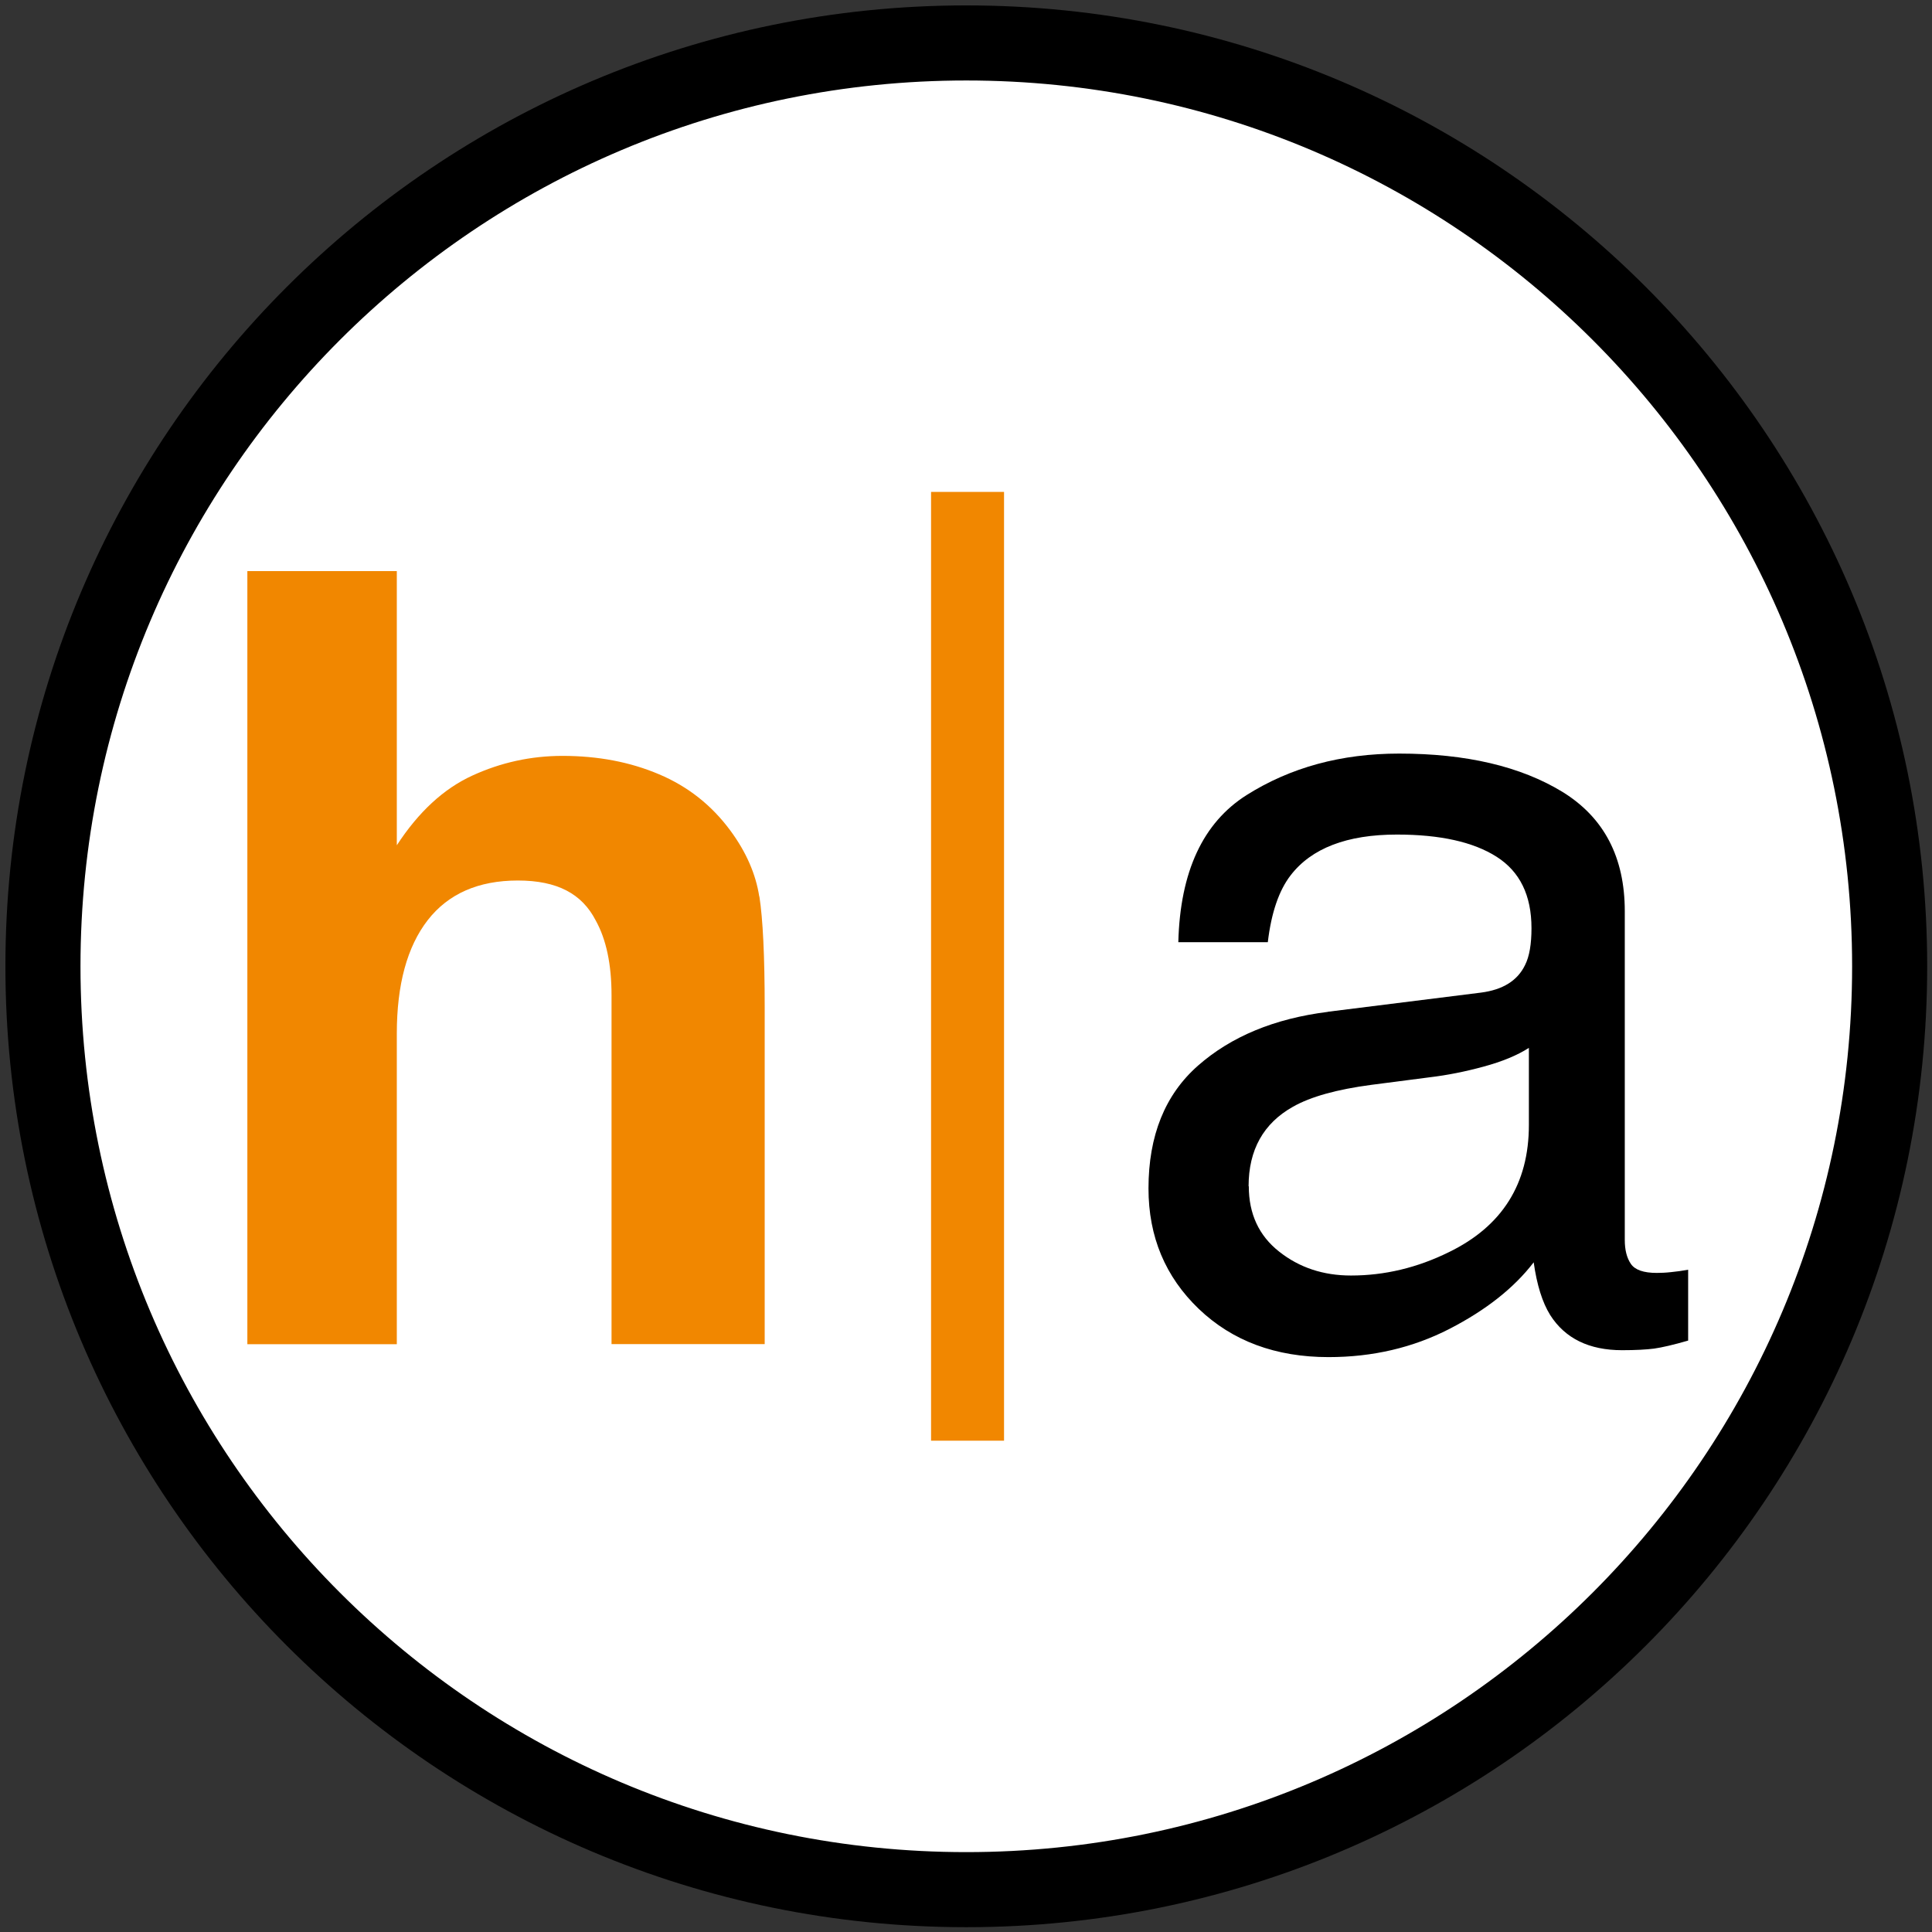
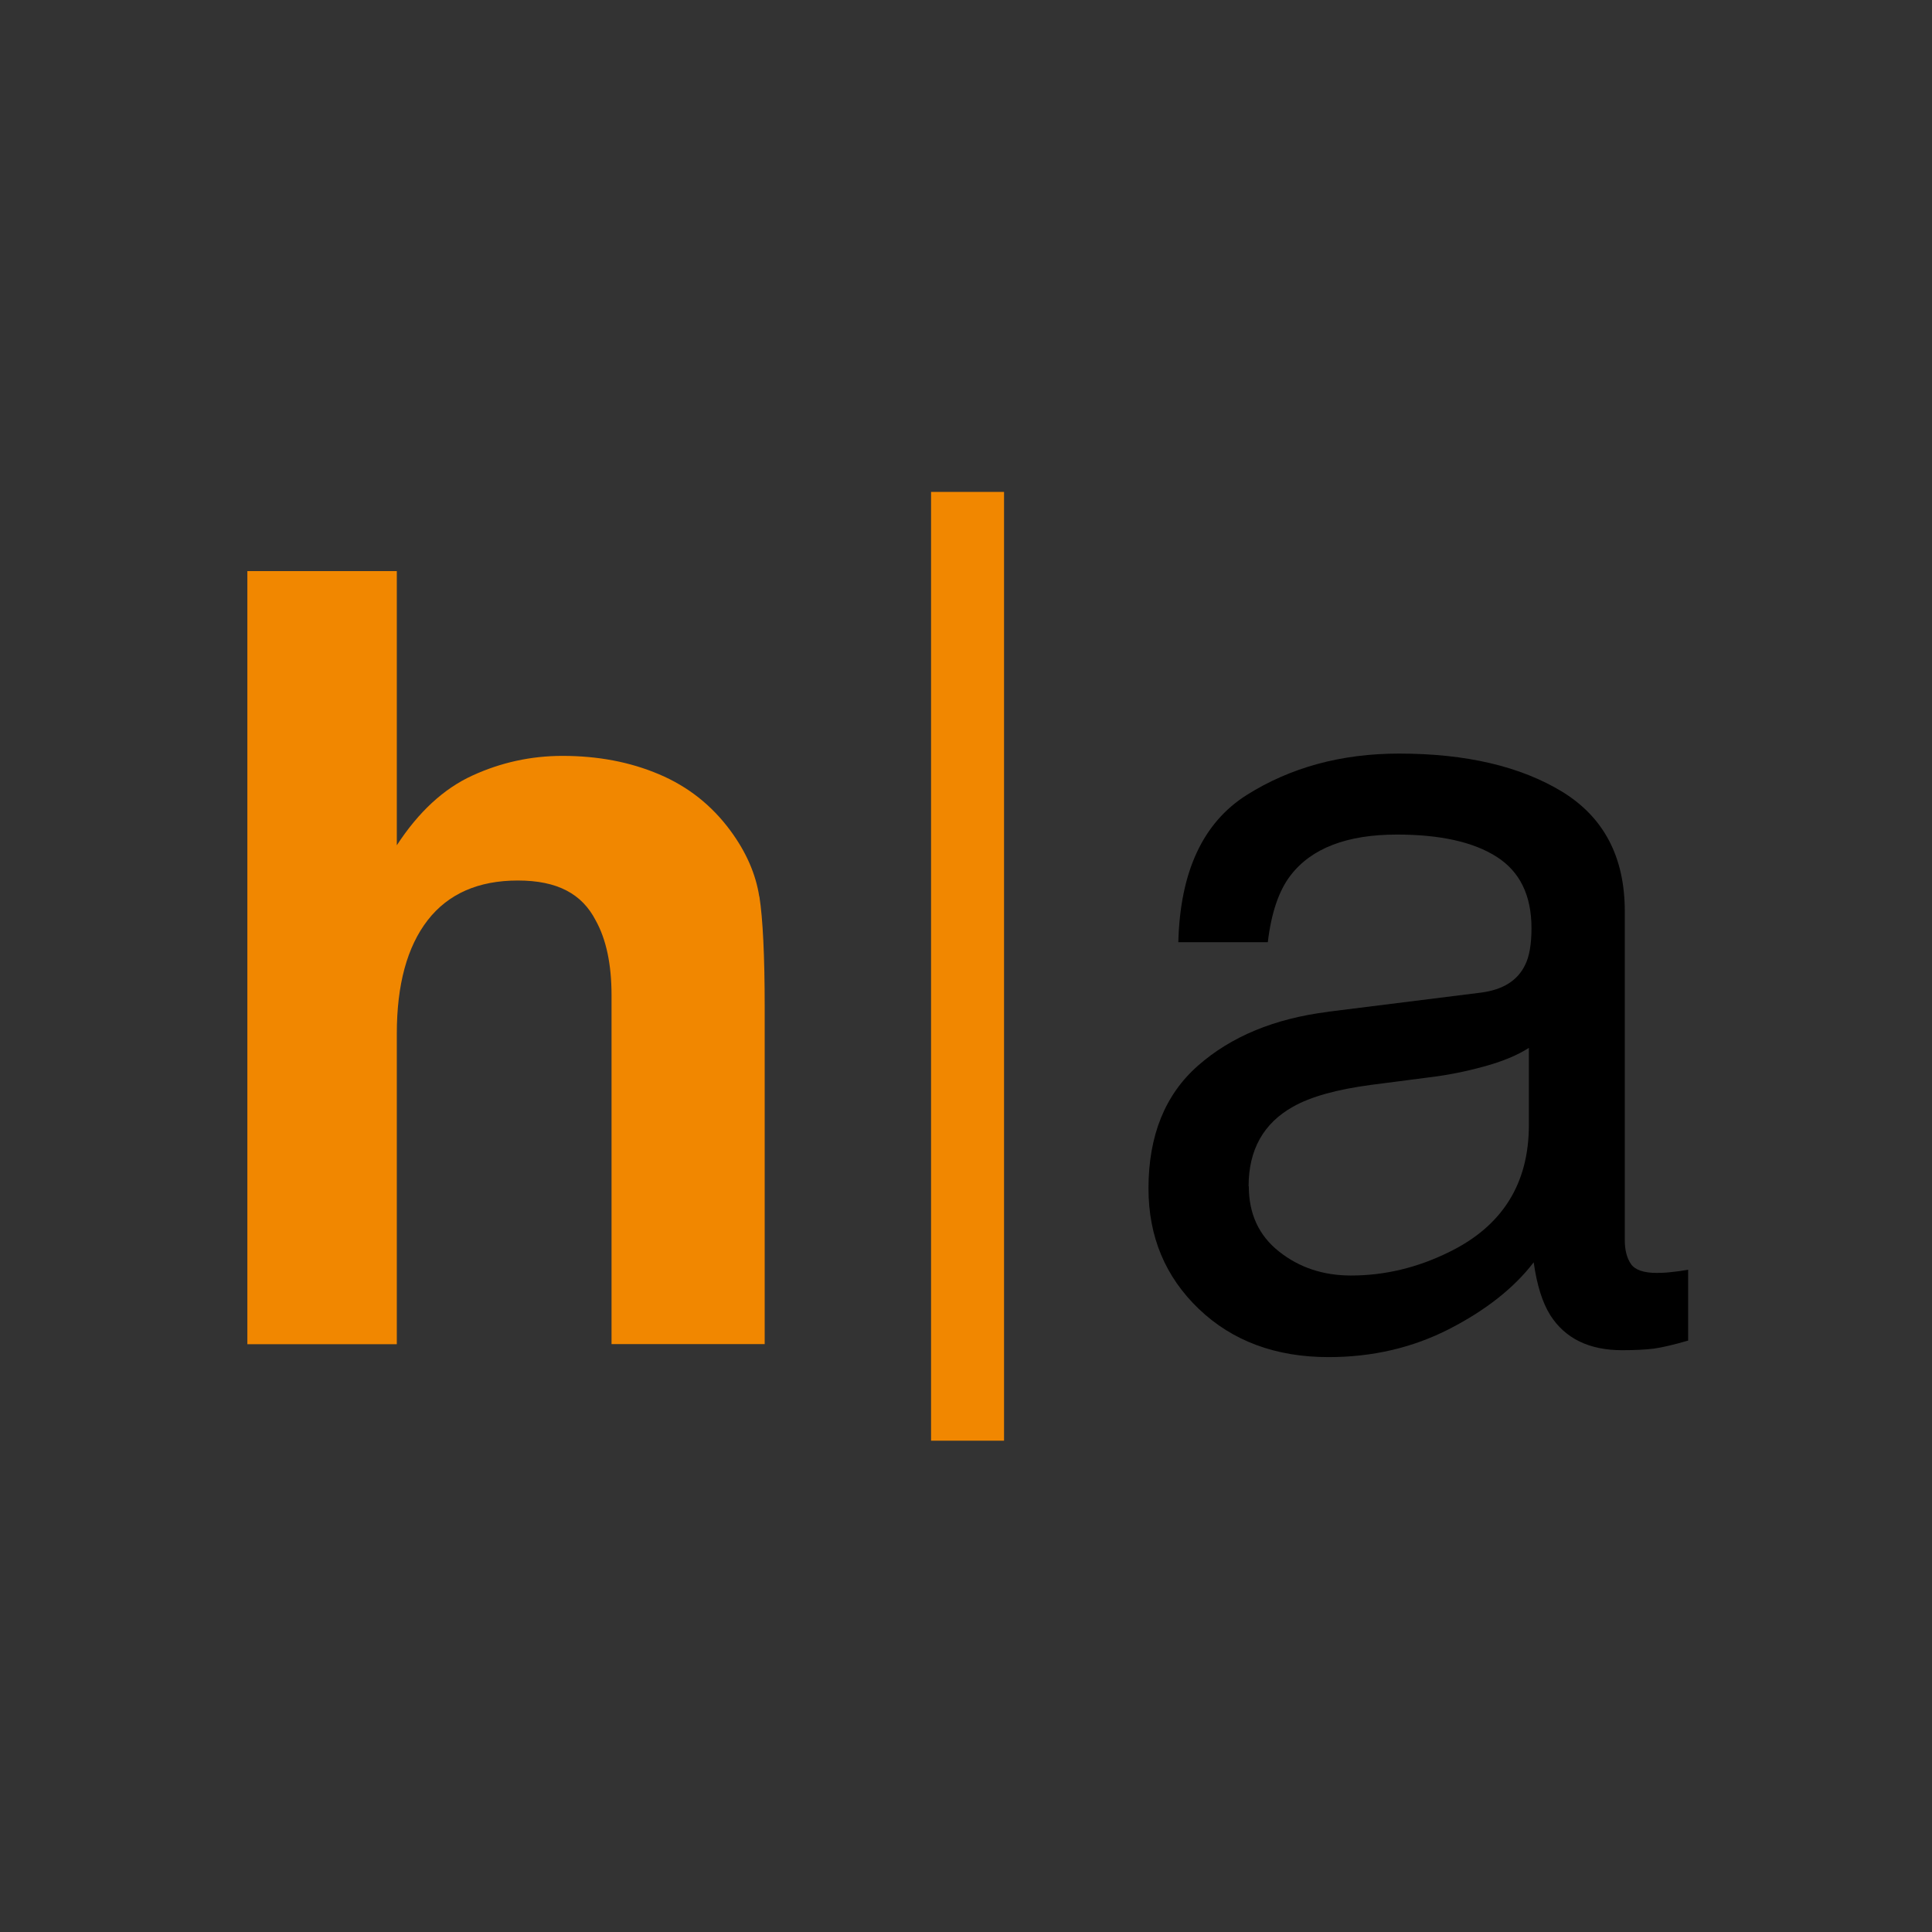
<svg xmlns="http://www.w3.org/2000/svg" width="193px" height="193px" viewBox="0 0 193 193" version="1.1">
  <rect x="0" y="0" width="193" height="193" fill="#333333" stroke="none" />
  <title>ICON_hoffmannautomobile</title>
  <g id="ICON_hoffmannautomobile" stroke="none" stroke-width="1" fill="none" fill-rule="evenodd">
    <g id="Clipped" transform="translate(4.29, 4.29)" fill="#FFFFFF" stroke="#000000" stroke-width="7.5">
-       <path d="M92.24,184.48 C143.18,184.48 184.48,143.18 184.48,92.24 C184.48,41.3 143.18,-6.21724894e-15 92.24,-6.21724894e-15 C41.3,-6.21724894e-15 -6.21724894e-15,41.3 -6.21724894e-15,92.24 C-6.21724894e-15,143.18 41.3,184.48 92.24,184.48 L92.24,184.48 Z" id="Path" />
-     </g>
+       </g>
    <path d="M75.85,89.57 C75.5,87.31 74.54,85.11 72.96,82.97 C71.1,80.45 68.73,78.57 65.84,77.35 C62.95,76.12 59.73,75.51 56.19,75.51 C53.04,75.51 50.03,76.17 47.18,77.48 C44.32,78.79 41.81,81.11 39.64,84.44 L39.64,57.05 L24.71,57.05 L24.71,134.28 L39.64,134.28 L39.64,103.26 C39.64,98.36 40.67,94.58 42.72,91.93 C44.77,89.29 47.78,87.96 51.73,87.96 C55.68,87.96 58.14,89.29 59.51,91.95 C60.56,93.84 61.09,96.33 61.09,99.42 L61.09,134.27 L76.39,134.27 L76.39,100.62 C76.39,95.5 76.21,91.81 75.86,89.55" id="Path" fill="#F18700" fill-rule="nonzero" />
    <polygon id="Path" fill="#F18700" fill-rule="nonzero" points="93.01 143.92 100.3 143.92 100.3 49.14 93.01 49.14 93.01 143.92" />
    <path d="M132.66,101.08 C127.3,101.75 122.98,103.55 119.68,106.45 C116.38,109.35 114.73,113.45 114.73,118.72 C114.73,123.54 116.41,127.55 119.76,130.76 C123.11,133.96 127.43,135.57 132.72,135.57 C137.12,135.57 141.14,134.63 144.8,132.75 C148.45,130.87 151.26,128.65 153.21,126.1 C153.53,128.37 154.08,130.12 154.86,131.37 C156.35,133.71 158.75,134.88 162.04,134.88 C163.39,134.88 164.45,134.82 165.24,134.72 C166.02,134.61 167.15,134.35 168.64,133.92 L168.64,126.84 C168.04,126.95 167.47,127.03 166.94,127.08 C166.41,127.14 165.93,127.16 165.5,127.16 C164.19,127.16 163.33,126.86 162.92,126.26 C162.51,125.66 162.31,124.86 162.31,123.87 L162.31,91.03 C162.31,85.64 160.24,81.67 156.09,79.11 C151.91,76.56 146.47,75.28 139.77,75.28 C133.99,75.28 128.92,76.66 124.54,79.42 C120.17,82.18 117.89,87.08 117.71,94.12 L126.65,94.12 C127,91.16 127.77,88.94 128.93,87.44 C131.02,84.73 134.56,83.37 139.55,83.37 C143.87,83.37 147.19,84.11 149.51,85.59 C151.83,87.07 152.99,89.44 152.99,92.72 C152.99,94.32 152.78,95.55 152.35,96.4 C151.6,97.96 150.13,98.88 147.93,99.16 L132.66,101.07 L132.66,101.07 L132.66,101.08 Z M124.73,118.51 C124.73,114.87 126.21,112.21 129.18,110.55 C130.93,109.56 133.53,108.83 137.01,108.37 L142.8,107.62 C144.57,107.41 146.38,107.05 148.21,106.55 C150.05,106.05 151.56,105.43 152.73,104.68 L152.73,112.38 C152.73,118.26 150.07,122.49 144.75,125.08 C141.59,126.64 138.33,127.42 134.96,127.42 C132.19,127.42 129.8,126.63 127.78,125.03 C125.76,123.44 124.75,121.26 124.75,118.5" id="Shape" fill="#000000" fill-rule="nonzero" />
  </g>
</svg>